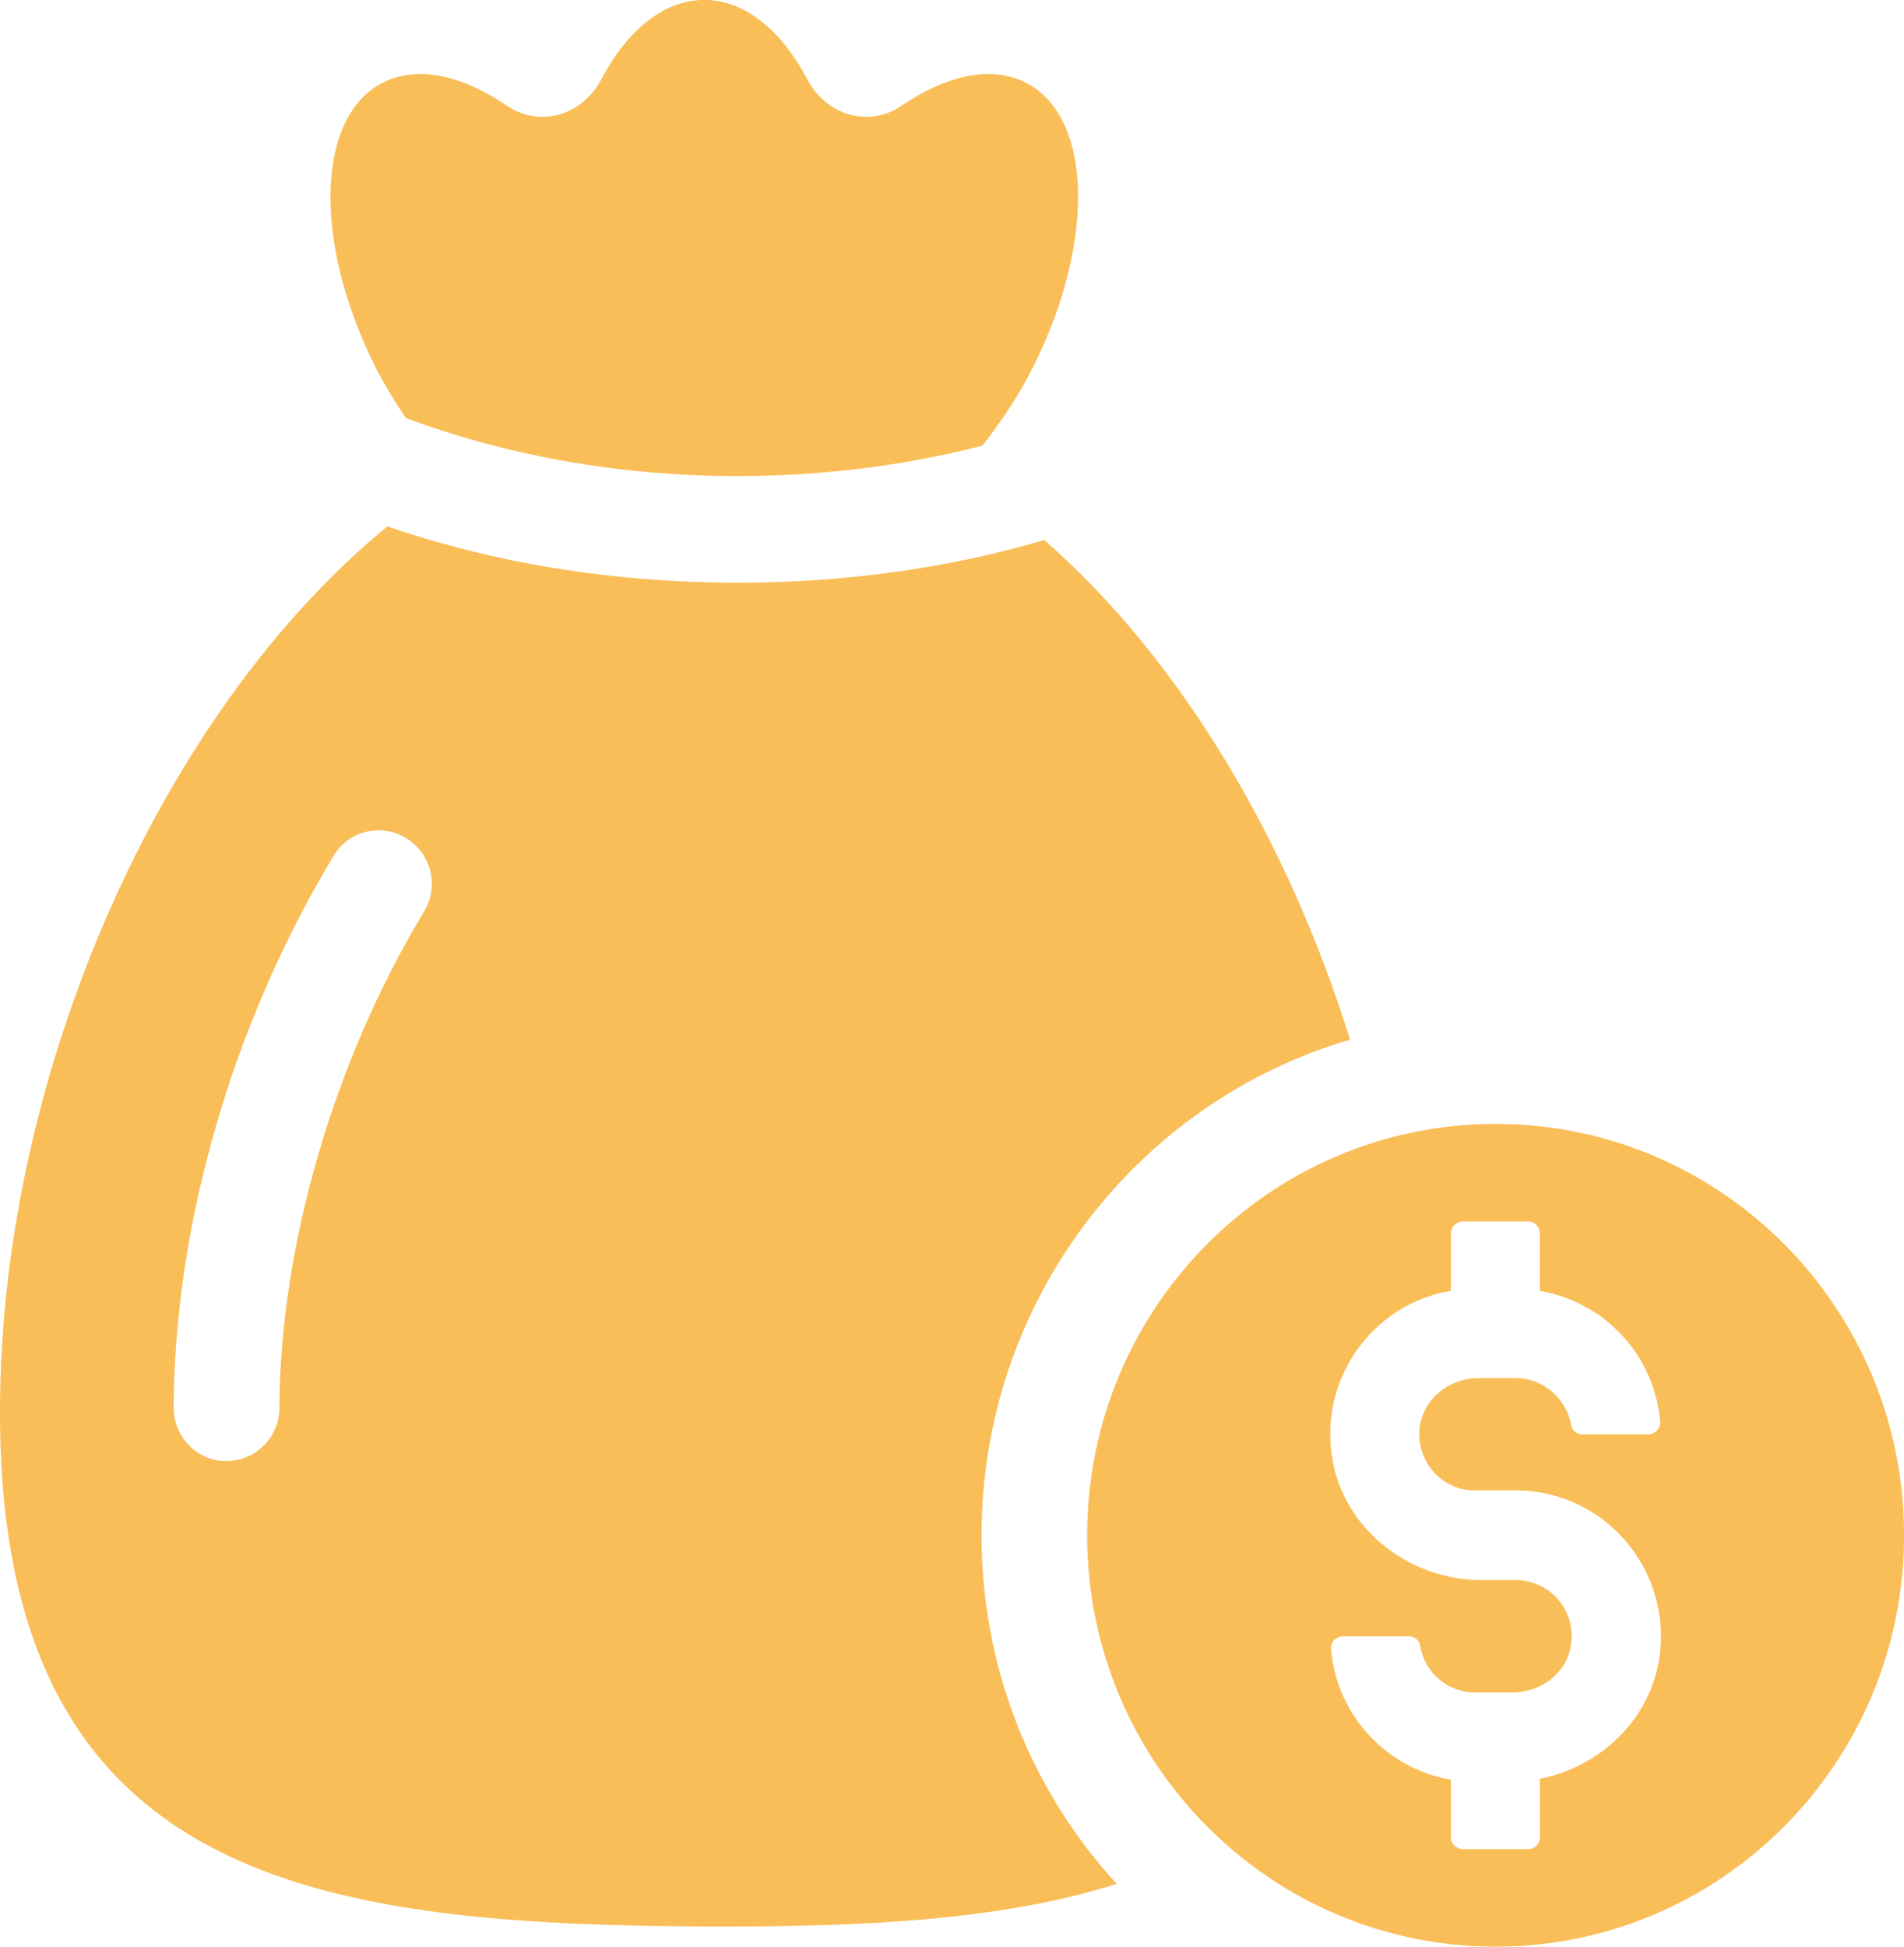
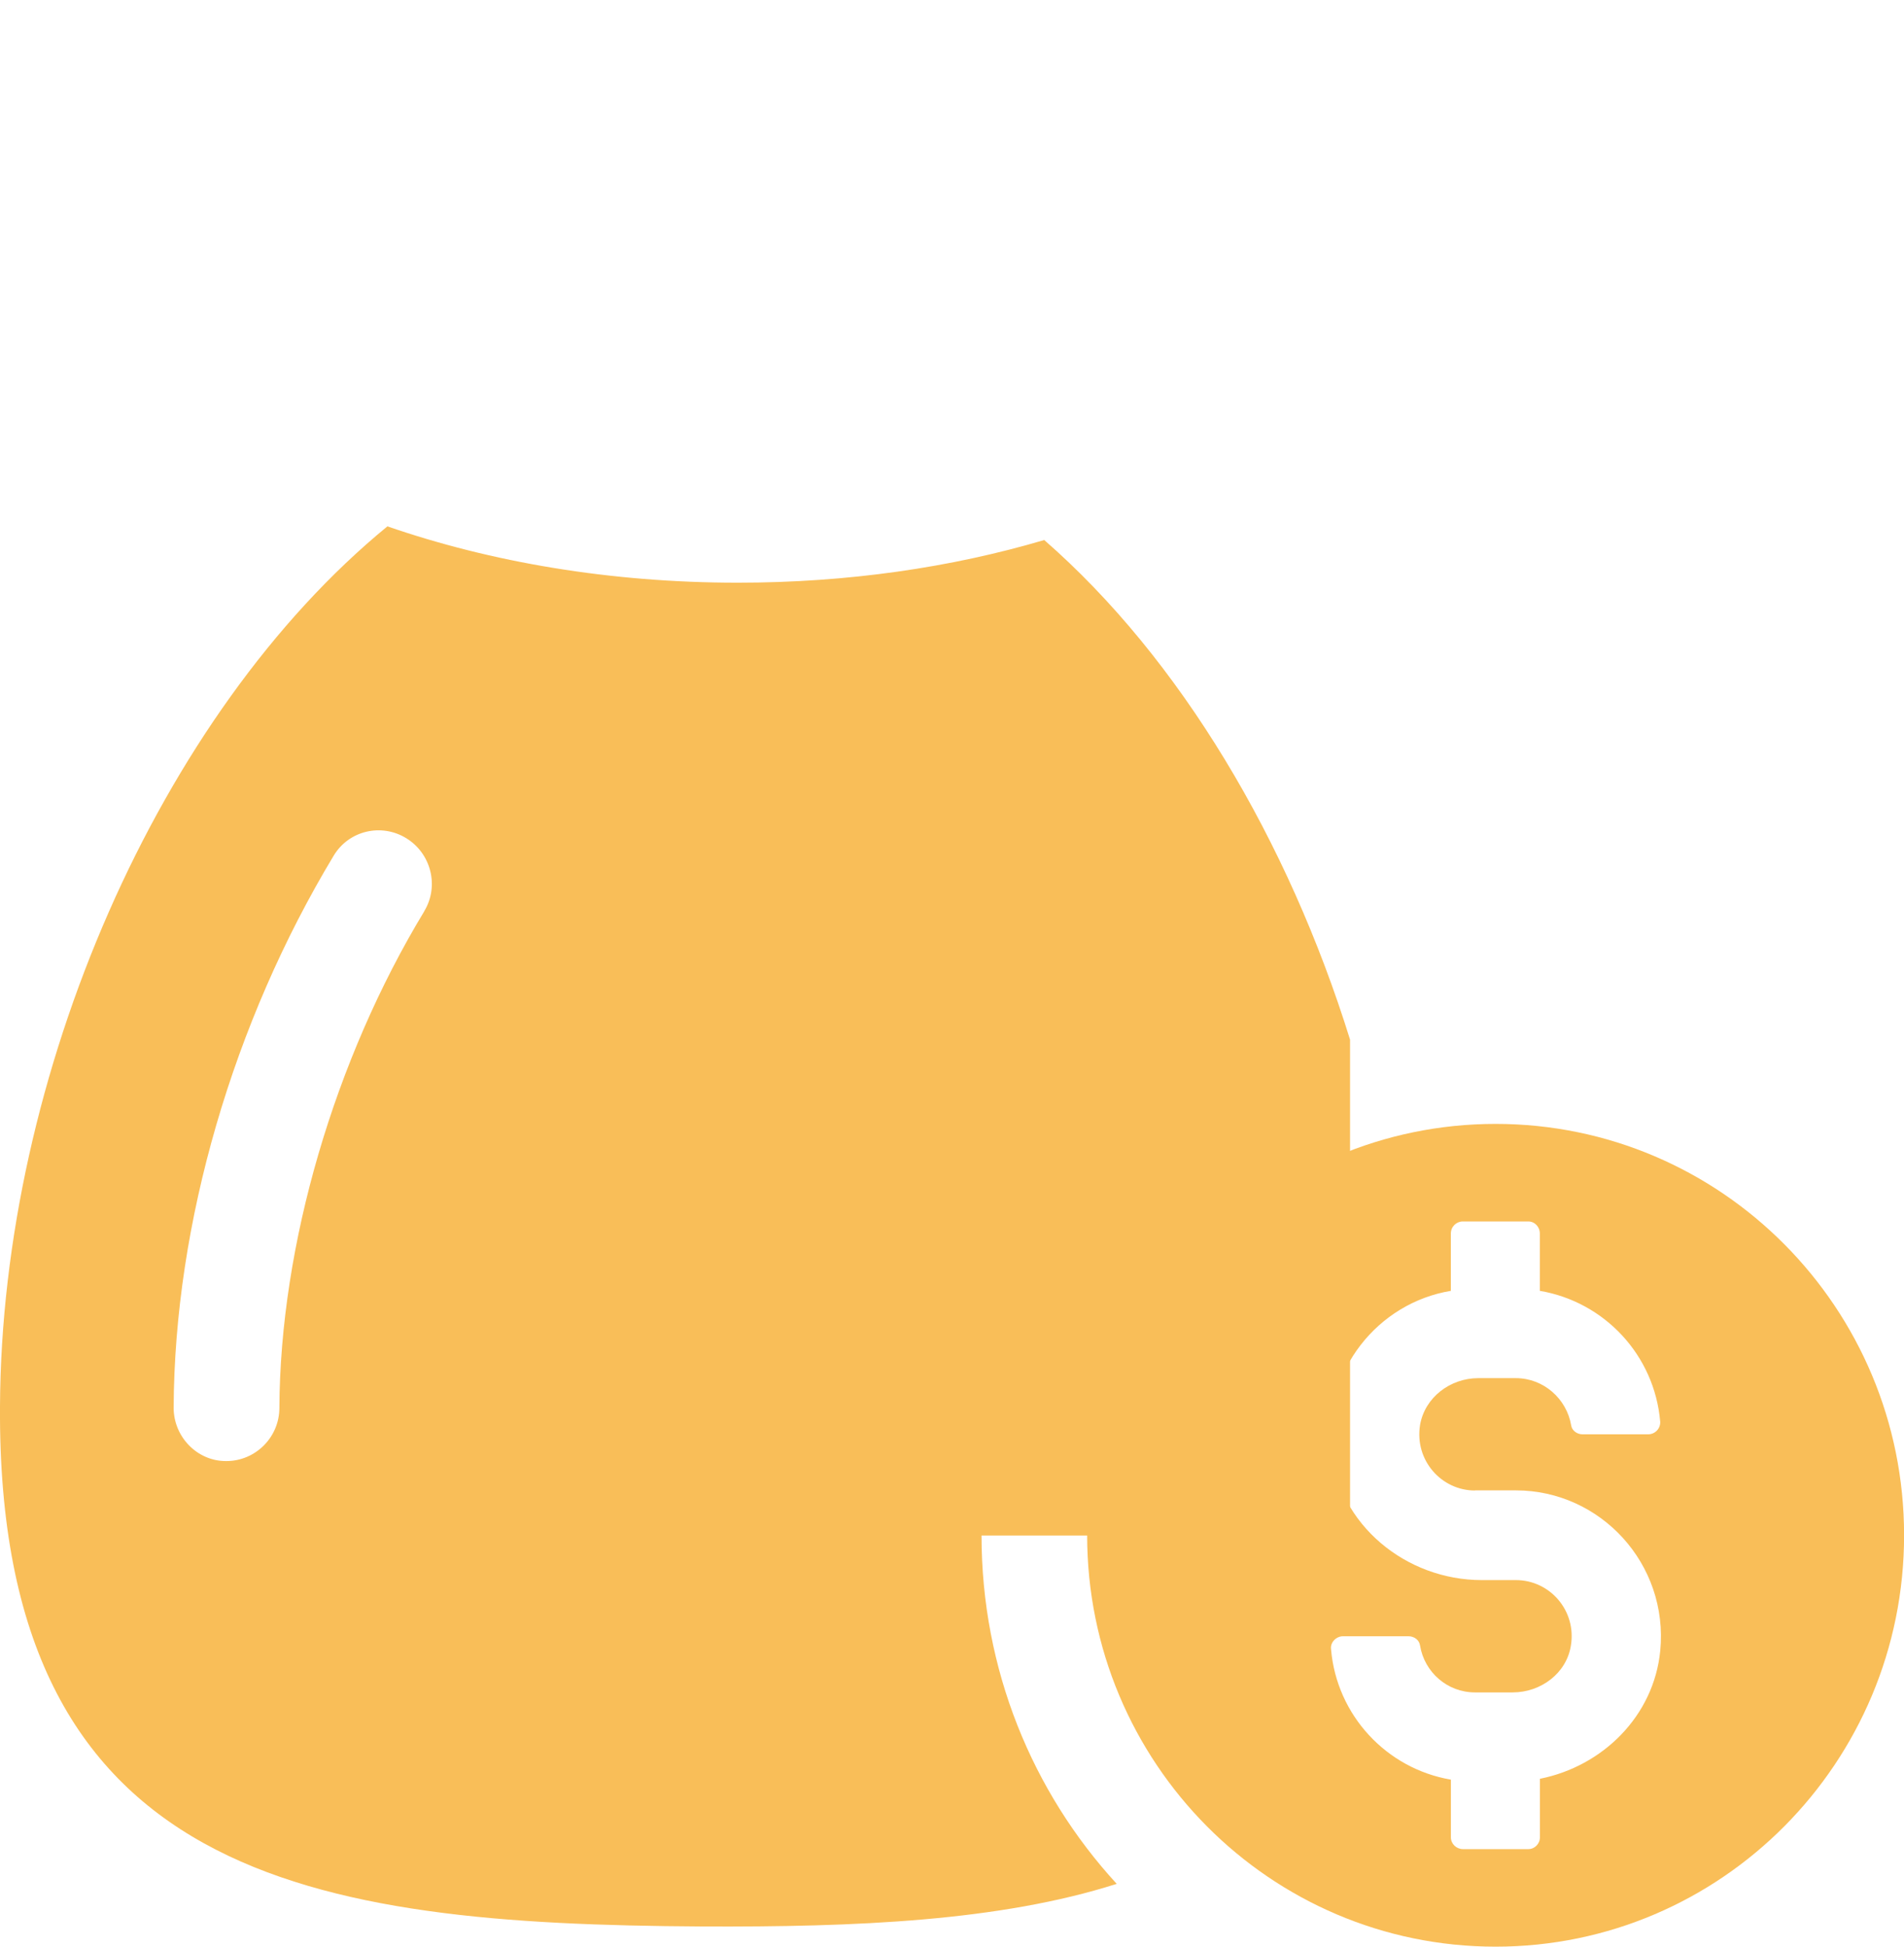
<svg xmlns="http://www.w3.org/2000/svg" width="45" height="46" viewBox="0 0 45 46" fill="none">
  <path d="M35.348 26.558C30.018 26.558 25.694 30.91 25.694 36.279C25.694 41.648 30.016 46 35.348 46C40.68 46 45.002 41.648 45.002 36.279C45.002 30.91 40.68 26.558 35.348 26.558ZM34.859 35.218H35.827C37.827 35.218 39.437 36.955 39.239 39.008C39.087 40.554 37.875 41.739 36.395 42.033V43.417C36.395 43.569 36.272 43.695 36.121 43.695H34.575C34.422 43.695 34.291 43.571 34.291 43.417V42.053C32.774 41.796 31.591 40.536 31.458 38.969C31.438 38.807 31.581 38.665 31.742 38.665H33.288C33.421 38.665 33.544 38.75 33.562 38.884C33.666 39.515 34.206 39.992 34.861 39.992H35.752C36.416 39.992 37.021 39.542 37.126 38.892C37.267 38.063 36.632 37.338 35.827 37.338H35.021C33.23 37.338 31.626 36.03 31.457 34.236C31.276 32.384 32.565 30.789 34.29 30.503V29.149C34.29 28.985 34.422 28.863 34.574 28.863H36.119C36.27 28.863 36.393 28.987 36.393 29.149V30.503C37.92 30.762 39.105 32.022 39.238 33.597C39.246 33.758 39.115 33.893 38.954 33.893H37.398C37.275 33.893 37.152 33.806 37.134 33.684C37.029 33.053 36.48 32.566 35.827 32.566H34.936C34.281 32.566 33.675 33.016 33.562 33.674C33.429 34.505 34.064 35.221 34.861 35.221L34.859 35.218Z" fill="#F9BE58" />
-   <path d="M9.587 9.875C11.885 10.738 14.577 11.25 17.433 11.25C19.472 11.25 21.429 10.993 23.219 10.531C23.659 9.964 24.078 9.353 24.425 8.657C25.945 5.615 25.806 2.588 24.113 1.892C23.314 1.564 22.312 1.815 21.318 2.493C20.532 3.027 19.537 2.735 19.077 1.869C18.465 0.716 17.603 -0.002 16.646 -0.002C15.689 -0.002 14.826 0.716 14.215 1.869C13.755 2.735 12.759 3.028 11.973 2.493C10.978 1.817 9.978 1.564 9.179 1.892C7.486 2.587 7.344 5.615 8.865 8.657C9.082 9.09 9.332 9.489 9.587 9.873V9.875Z" fill="#F9BE58" />
-   <path d="M31.908 24.568C30.444 19.859 27.892 15.564 24.68 12.761C22.485 13.409 20.041 13.769 17.436 13.769C14.42 13.769 11.601 13.283 9.156 12.438C3.766 16.857 0.036 25.394 -0 33.23C-0.072 44.427 7.387 45.468 16.579 45.523C20.237 45.54 23.627 45.397 26.393 44.516C24.395 42.34 23.198 39.447 23.198 36.285C23.198 30.732 26.875 26.042 31.907 24.568H31.908ZM10.029 21.531C7.905 25.036 6.621 29.42 6.603 33.267C6.603 33.968 6.033 34.525 5.353 34.525H5.335C4.657 34.525 4.104 33.949 4.104 33.267C4.122 28.9 5.514 24.154 7.887 20.219C8.244 19.625 9.012 19.446 9.6 19.806C10.188 20.165 10.386 20.938 10.027 21.531H10.029Z" fill="#F9BE58" />
+   <path d="M31.908 24.568C30.444 19.859 27.892 15.564 24.68 12.761C22.485 13.409 20.041 13.769 17.436 13.769C14.42 13.769 11.601 13.283 9.156 12.438C3.766 16.857 0.036 25.394 -0 33.23C-0.072 44.427 7.387 45.468 16.579 45.523C20.237 45.54 23.627 45.397 26.393 44.516C24.395 42.34 23.198 39.447 23.198 36.285H31.908ZM10.029 21.531C7.905 25.036 6.621 29.42 6.603 33.267C6.603 33.968 6.033 34.525 5.353 34.525H5.335C4.657 34.525 4.104 33.949 4.104 33.267C4.122 28.9 5.514 24.154 7.887 20.219C8.244 19.625 9.012 19.446 9.6 19.806C10.188 20.165 10.386 20.938 10.027 21.531H10.029Z" fill="#F9BE58" />
</svg>